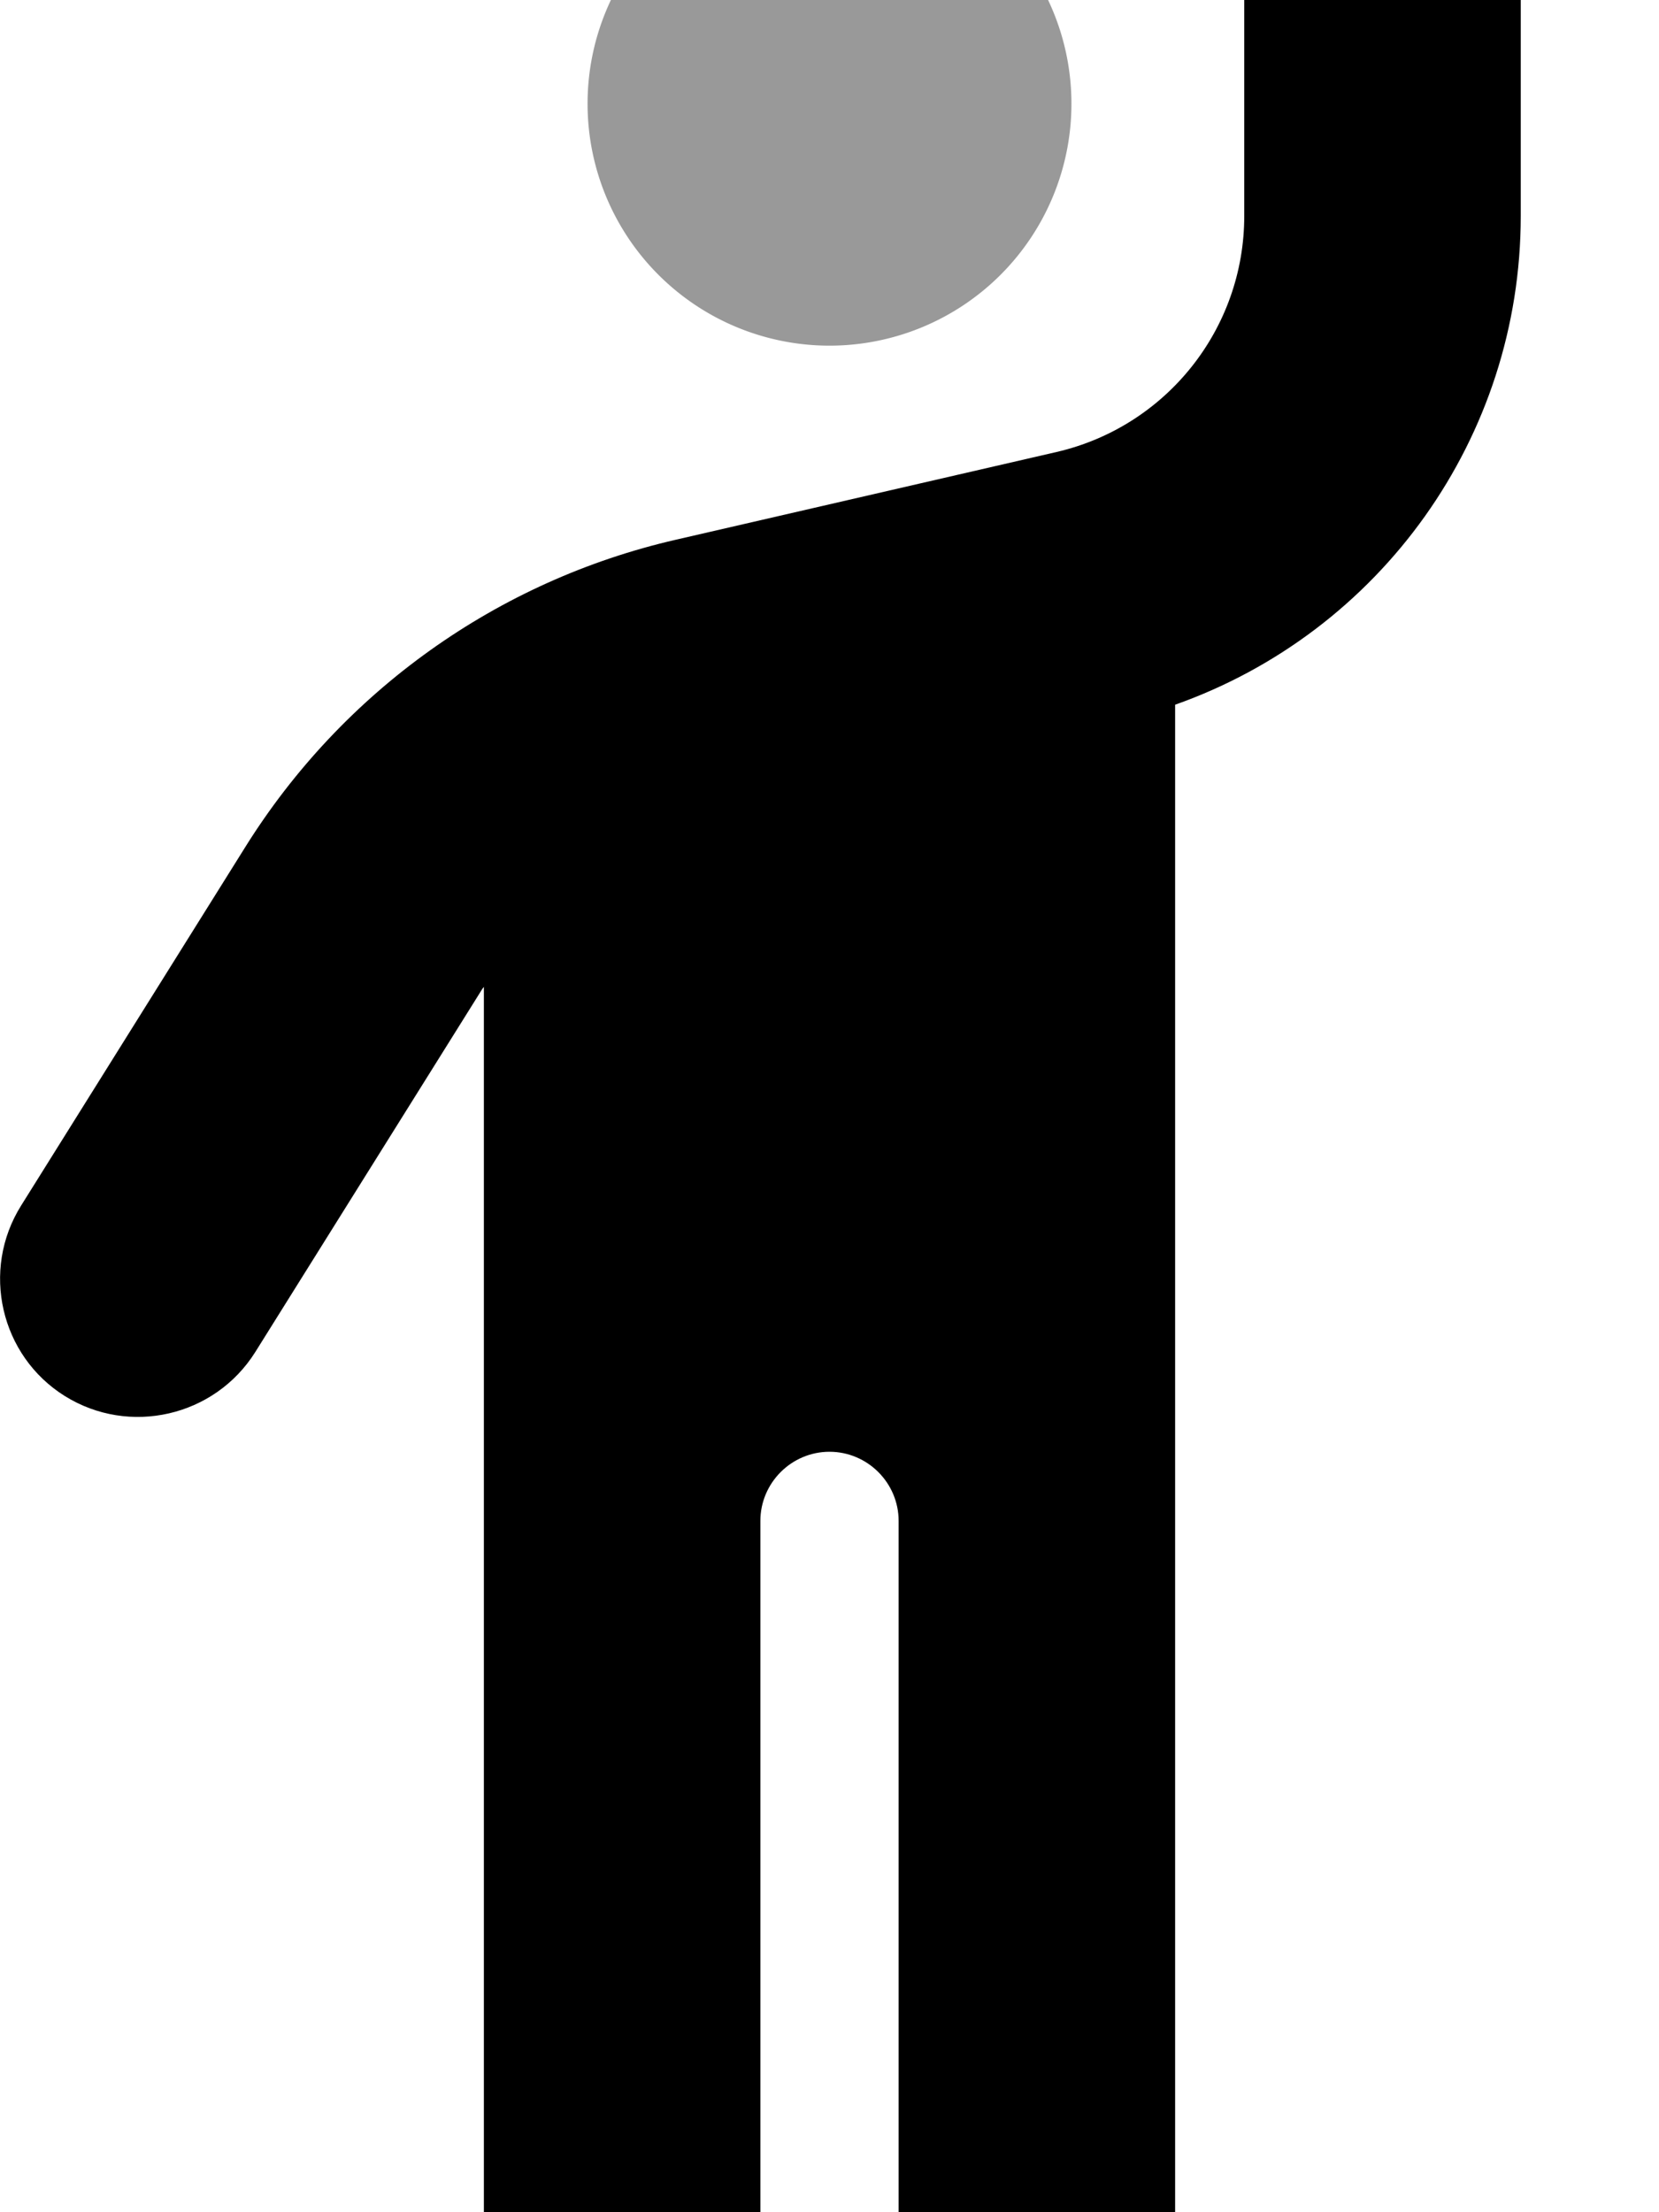
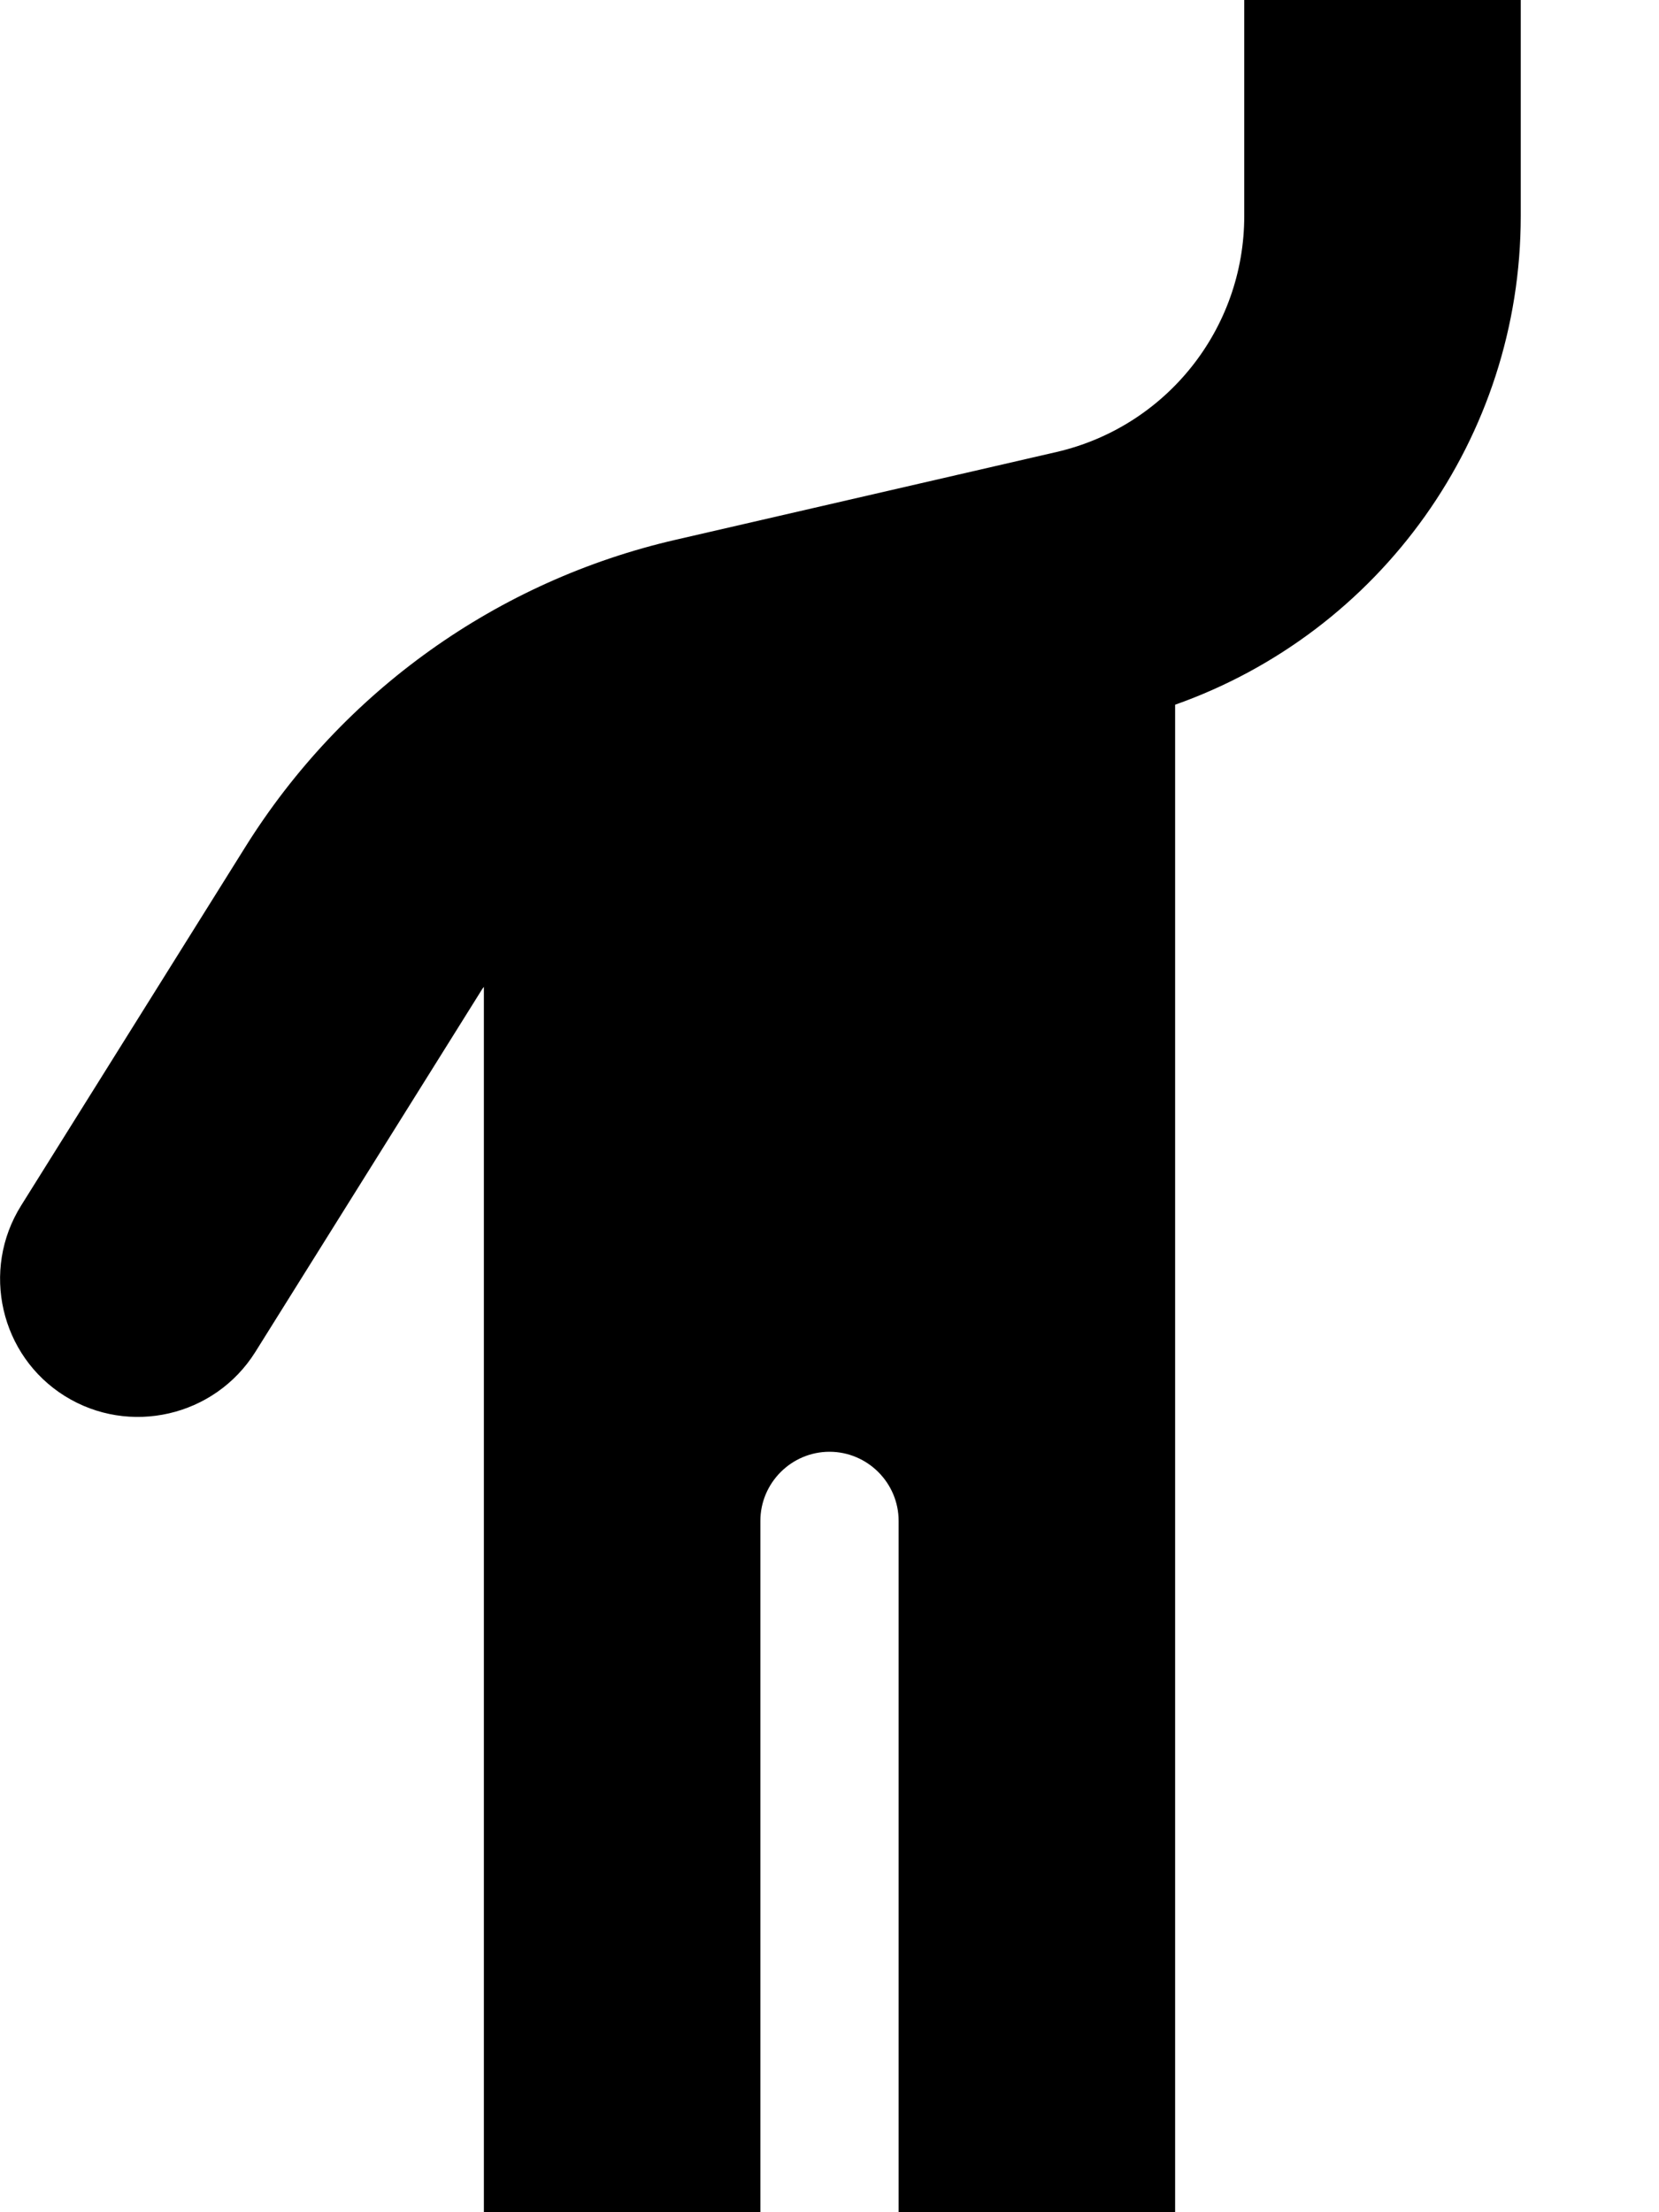
<svg xmlns="http://www.w3.org/2000/svg" viewBox="0 0 384 512">
-   <path style="fill:currentColor;opacity:.4" d="M136 24a56 56 0 1 0 112 0 56 56 0 1 0 -112 0z" />
  <path style="fill:currentColor;opacity:1" d="M352 0c0-17.7-14.3-32-32-32S288-17.7 288 0l0 50c0 26.1-18 48.7-43.4 54.6l-88.1 20.3C115.1 134.4 79.3 160 56.8 196L4.9 279C-4.5 294 .1 313.8 15 323.1s34.7 4.8 44.1-10.2l51.9-83c.3-.5 .6-1 1-1.5L112 512c0 17.7 14.3 32 32 32s32-14.3 32-32l0-160 0 0c0-8.8 7.2-16 16-16s16 7.2 16 16l0 160c0 17.7 14.3 32 32 32s32-14.3 32-32l0-348.9c47.5-16.8 80-61.8 80-113.1l0-50z" />
</svg>